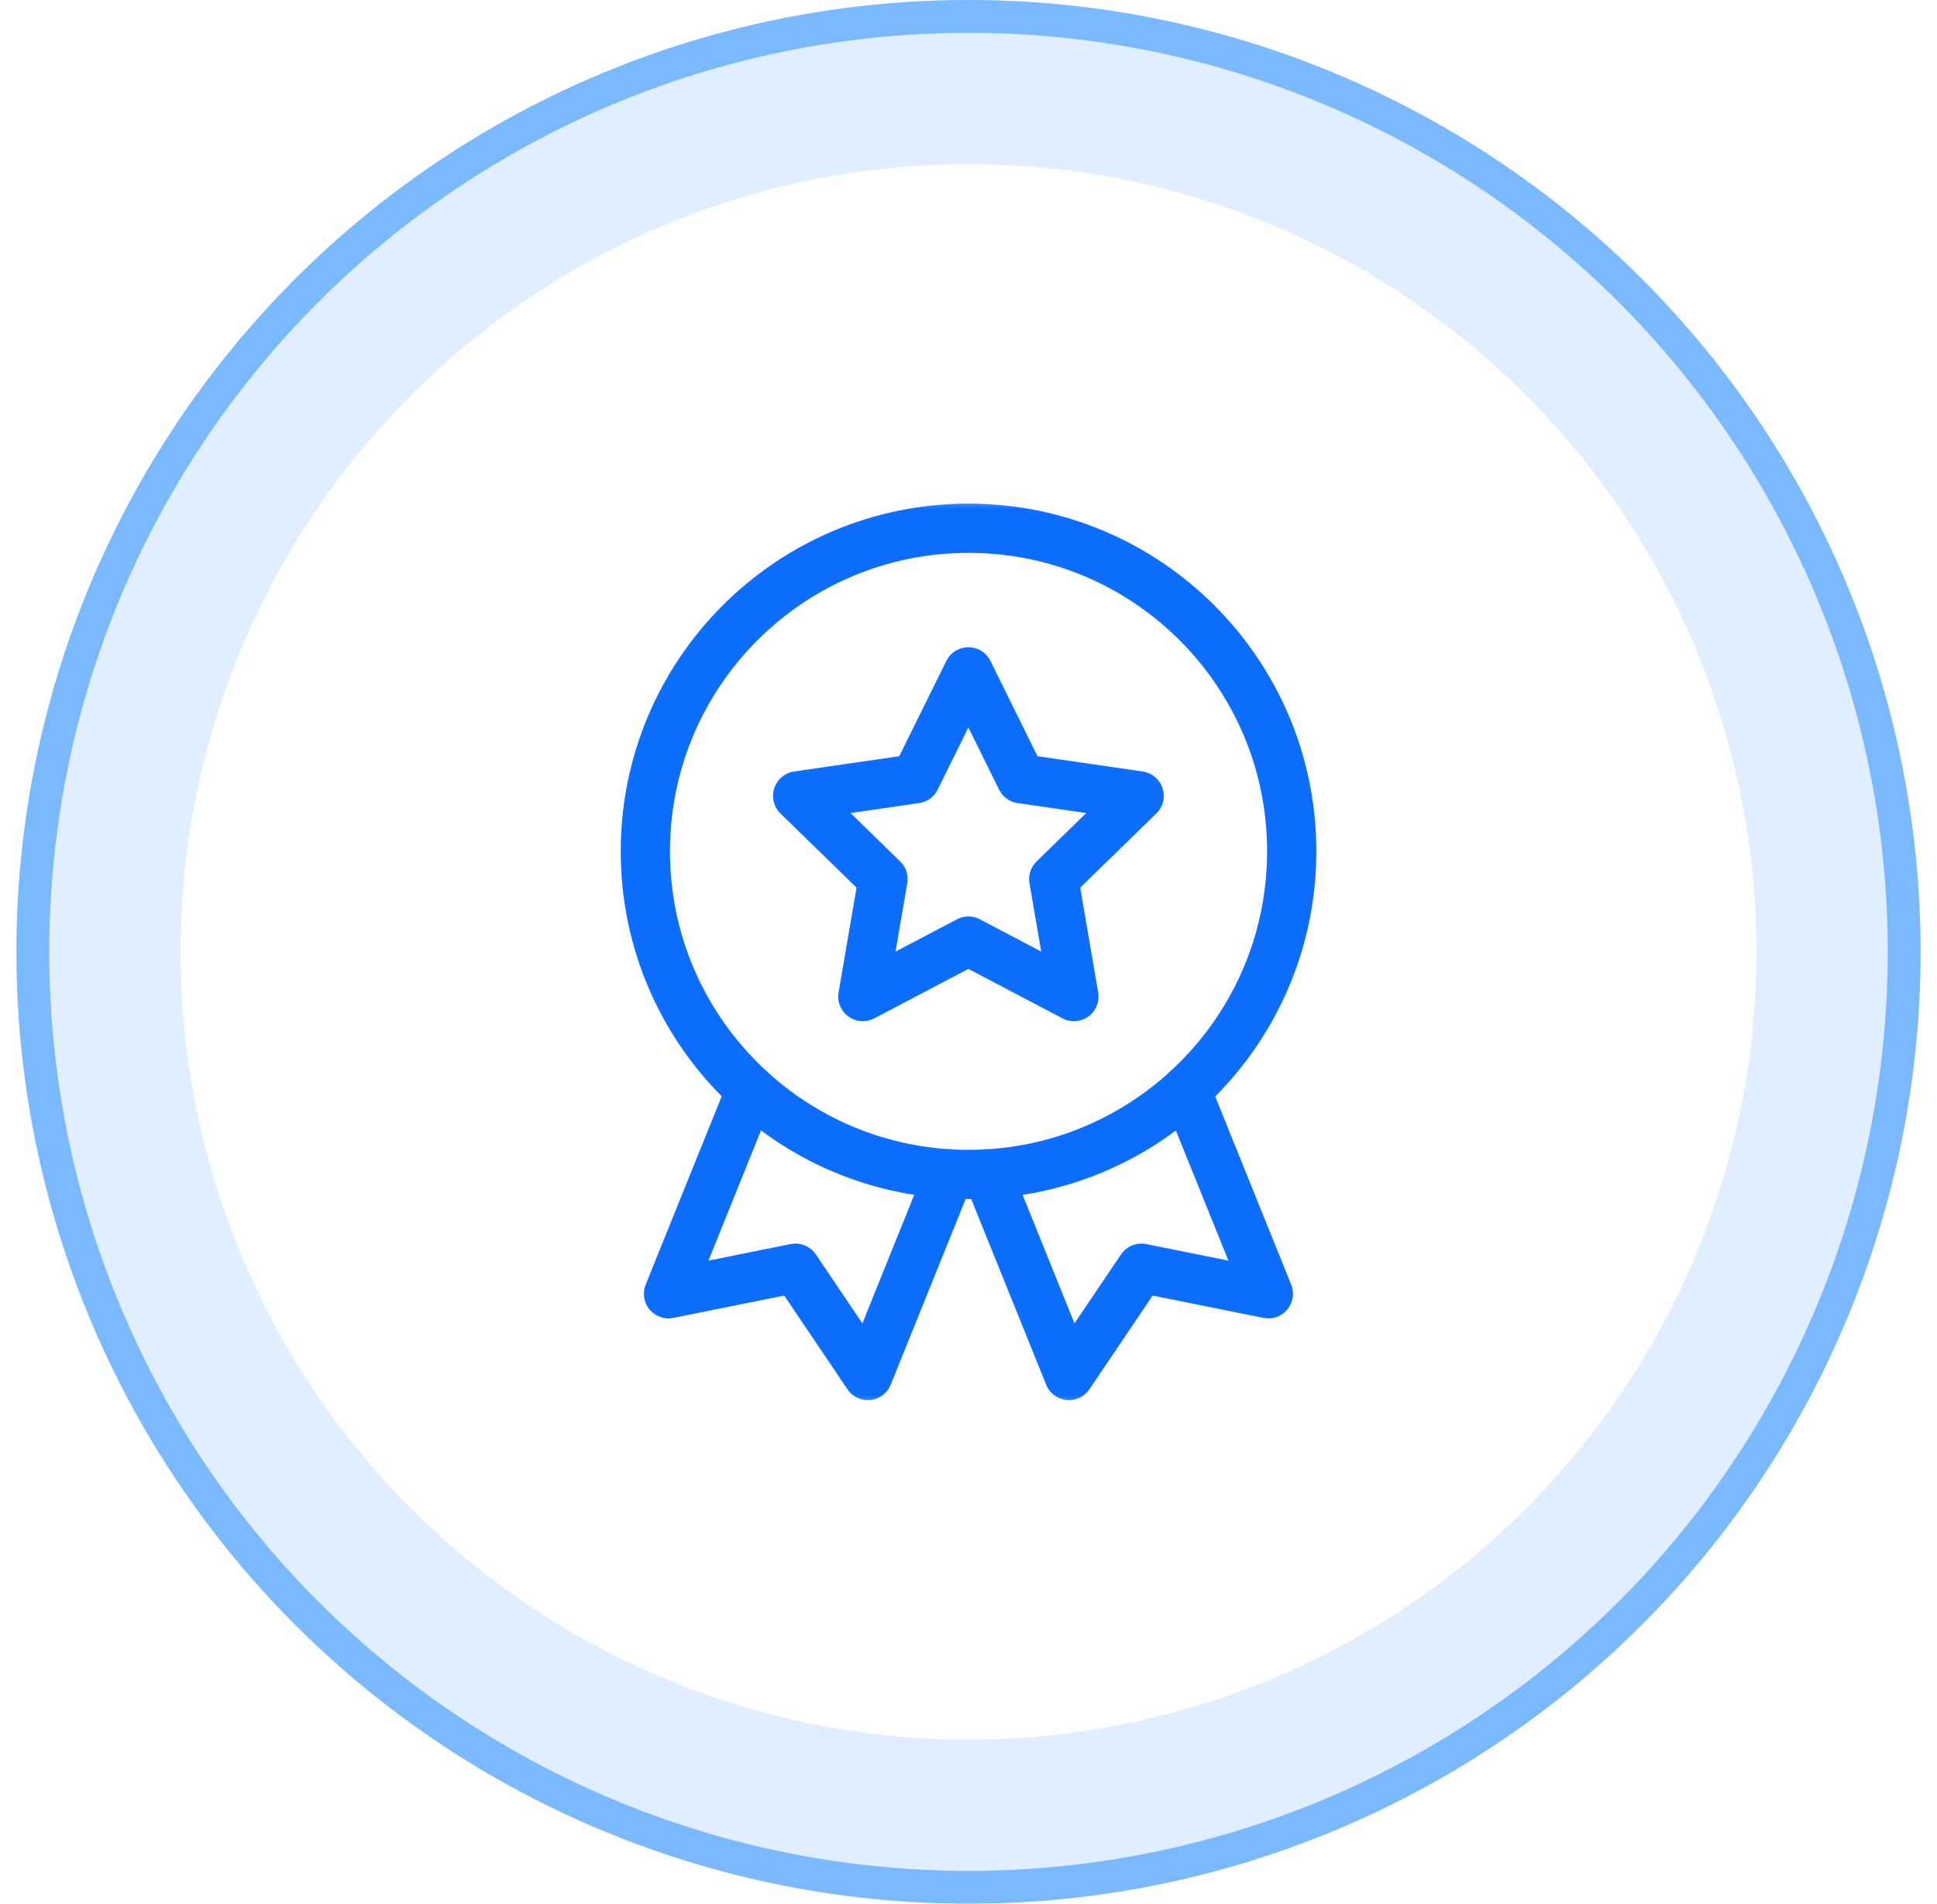
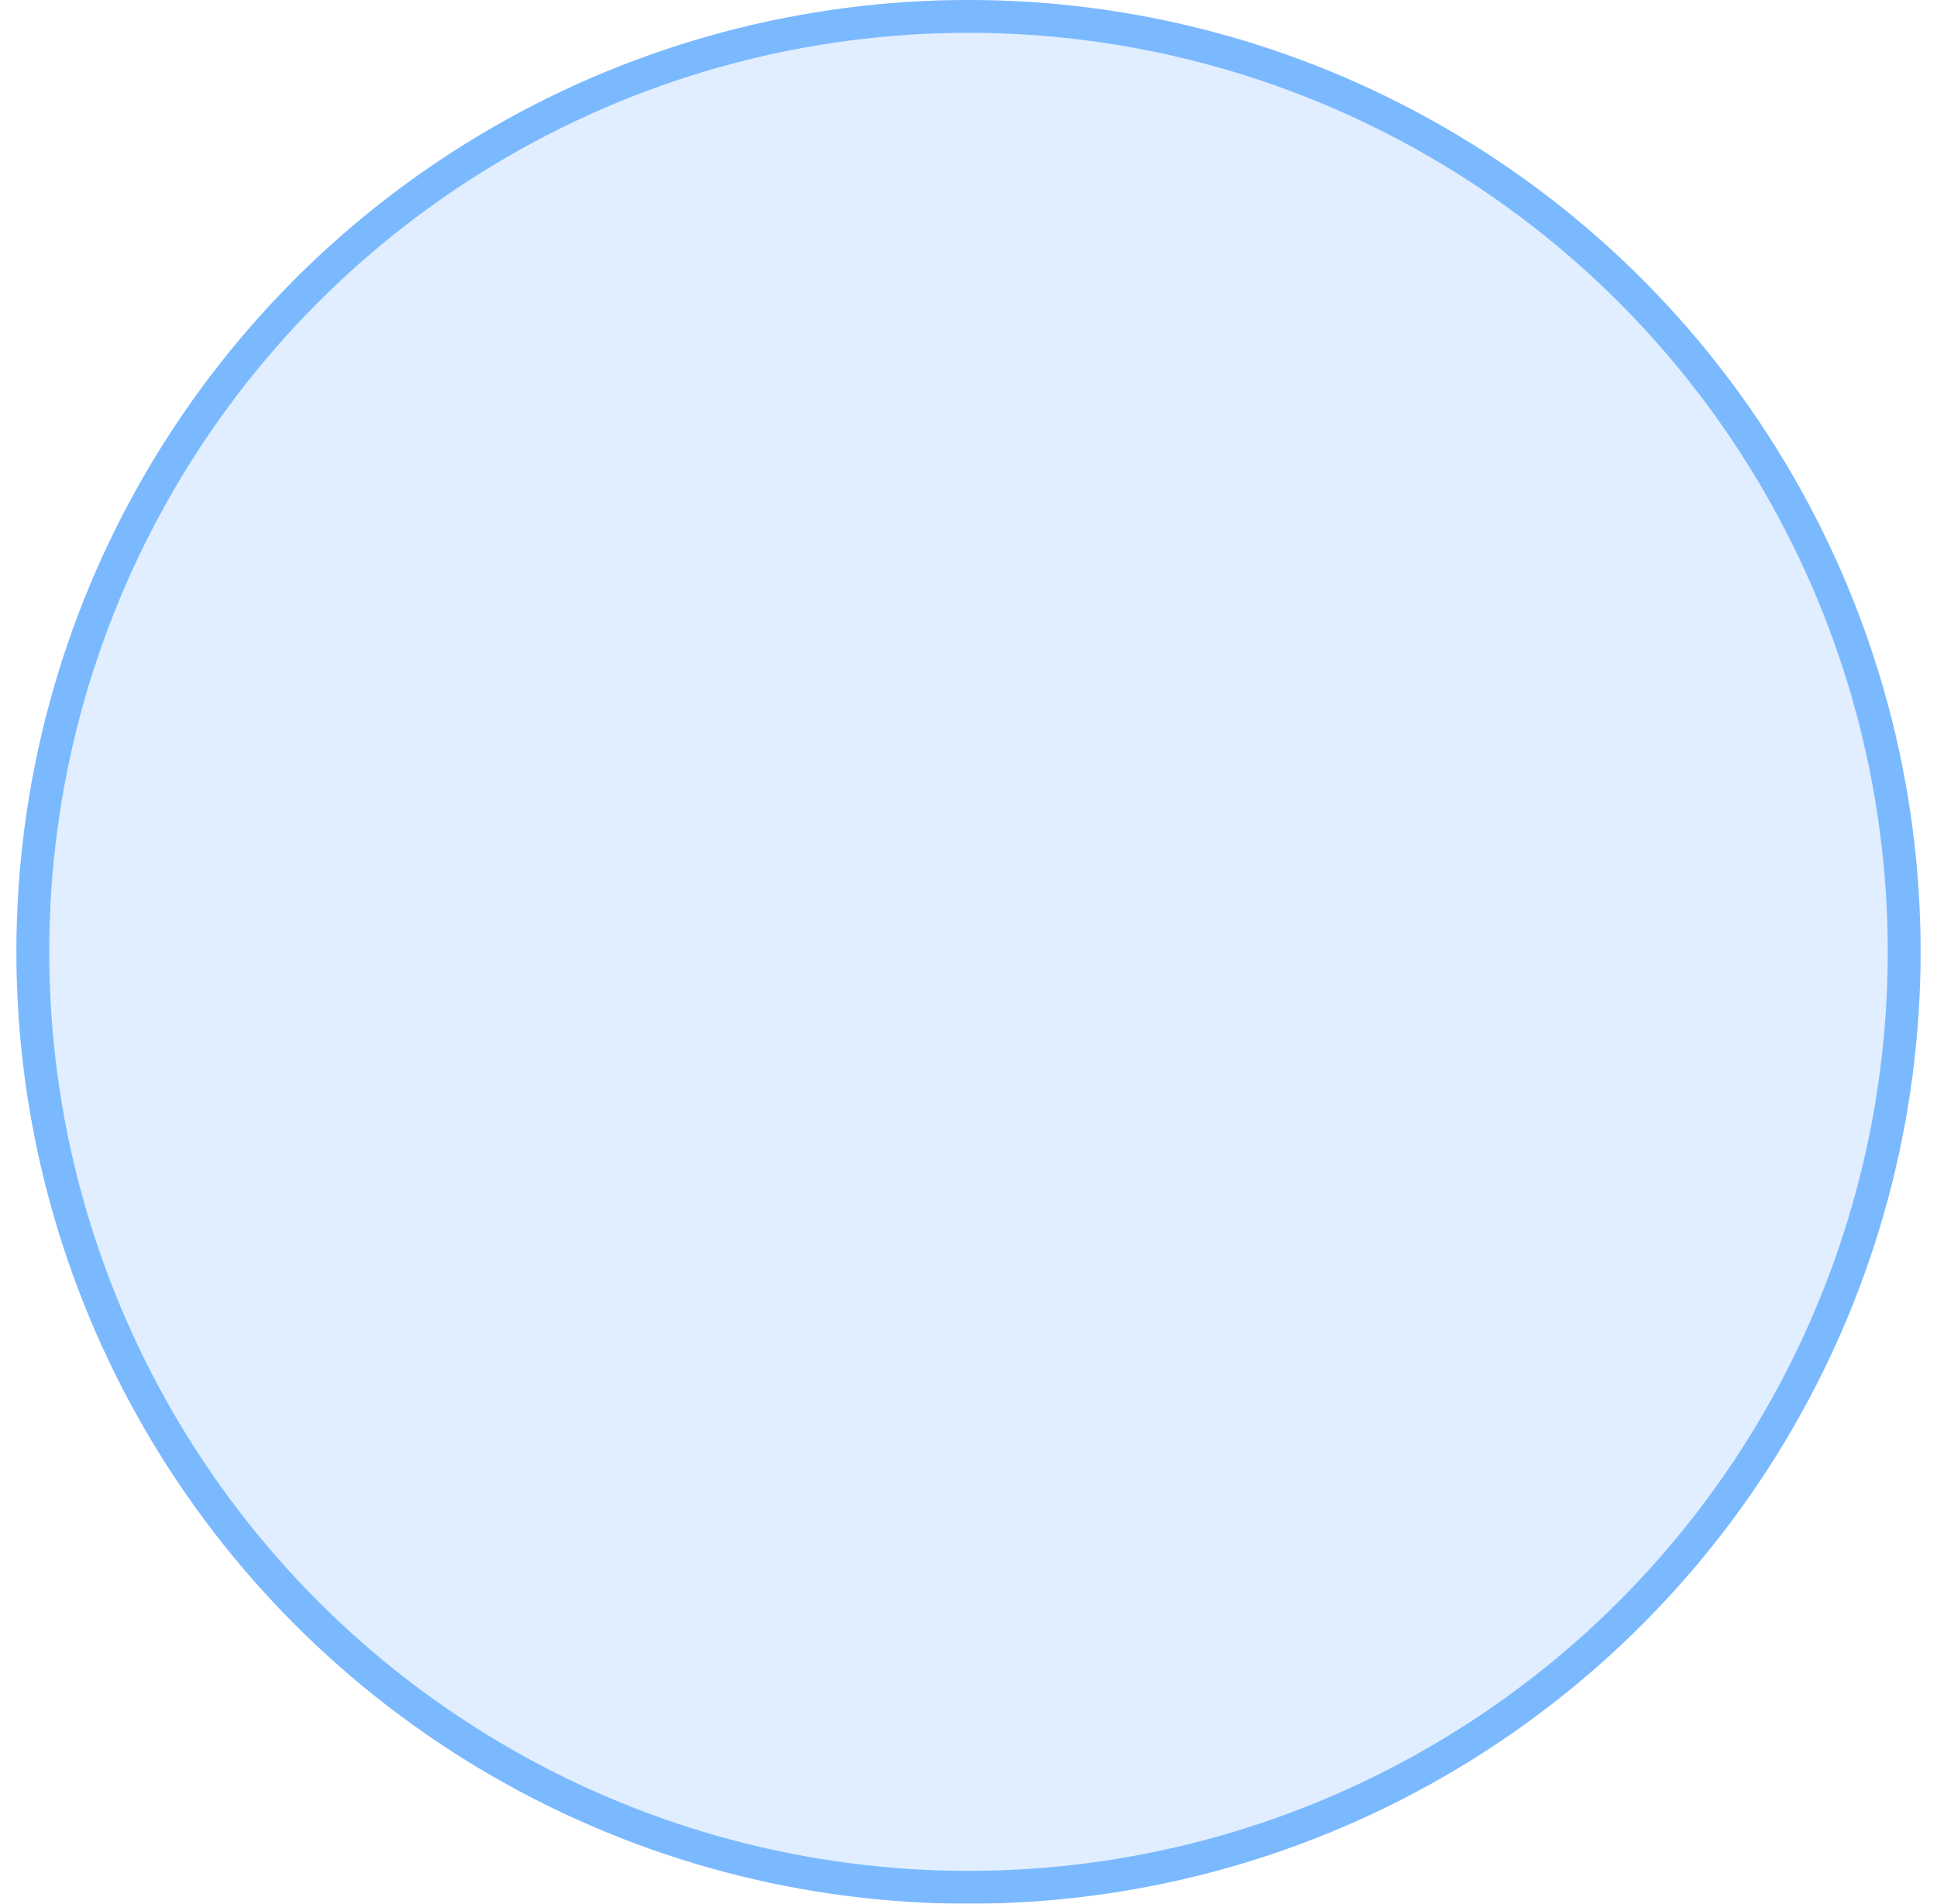
<svg xmlns="http://www.w3.org/2000/svg" width="59" height="58" viewBox="0 0 59 58" fill="none">
  <g filter="url(#filter0_b_1_1469)">
    <circle cx="29.5" cy="29" r="29" fill="#66ABFF" fill-opacity="0.2" />
    <circle cx="29.5" cy="29" r="28.5" stroke="#7BB9FF" />
  </g>
-   <circle cx="29.5" cy="29" r="24" fill="white" />
  <mask id="mask0_1_1469" style="mask-type:luminance" maskUnits="userSpaceOnUse" x="15" y="15" width="29" height="28">
-     <path d="M15.5 15H43.5V43H15.5V15Z" fill="white" />
-   </mask>
+     </mask>
  <g mask="url(#mask0_1_1469)">
    <path d="M39.345 25.938C39.345 31.374 34.938 35.782 29.501 35.782C24.065 35.782 19.657 31.374 19.657 25.938C19.657 20.501 24.065 16.094 29.501 16.094C34.938 16.094 39.345 20.501 39.345 25.938Z" stroke="#0D6EFD" stroke-width="1.5" stroke-miterlimit="10" stroke-linecap="round" stroke-linejoin="round" />
-     <path d="M29.497 20.469L31.104 23.725L34.698 24.247L32.097 26.782L32.711 30.362L29.497 28.672L26.282 30.362L26.896 26.782L24.296 24.247L27.889 23.725L29.497 20.469Z" stroke="#0D6EFD" stroke-width="1.5" stroke-miterlimit="10" stroke-linecap="round" stroke-linejoin="round" />
+     <path d="M29.497 20.469L31.104 23.725L34.698 24.247L32.097 26.782L32.711 30.362L26.282 30.362L26.896 26.782L24.296 24.247L27.889 23.725L29.497 20.469Z" stroke="#0D6EFD" stroke-width="1.5" stroke-miterlimit="10" stroke-linecap="round" stroke-linejoin="round" />
    <path d="M36.129 33.214L38.633 39.417L34.767 38.638L32.561 41.907L30.082 35.764" stroke="#0D6EFD" stroke-width="1.5" stroke-miterlimit="10" stroke-linecap="round" stroke-linejoin="round" />
    <path d="M28.914 35.764L26.435 41.907L24.229 38.638L20.363 39.417L22.867 33.214" stroke="#0D6EFD" stroke-width="1.5" stroke-miterlimit="10" stroke-linecap="round" stroke-linejoin="round" />
  </g>
  <defs>
    <filter id="filter0_b_1_1469" x="-16.818" y="-17.318" width="92.636" height="92.636" filterUnits="userSpaceOnUse" color-interpolation-filters="sRGB">
      <feFlood flood-opacity="0" result="BackgroundImageFix" />
      <feGaussianBlur in="BackgroundImageFix" stdDeviation="8.659" />
      <feComposite in2="SourceAlpha" operator="in" result="effect1_backgroundBlur_1_1469" />
      <feBlend mode="normal" in="SourceGraphic" in2="effect1_backgroundBlur_1_1469" result="shape" />
    </filter>
  </defs>
</svg>